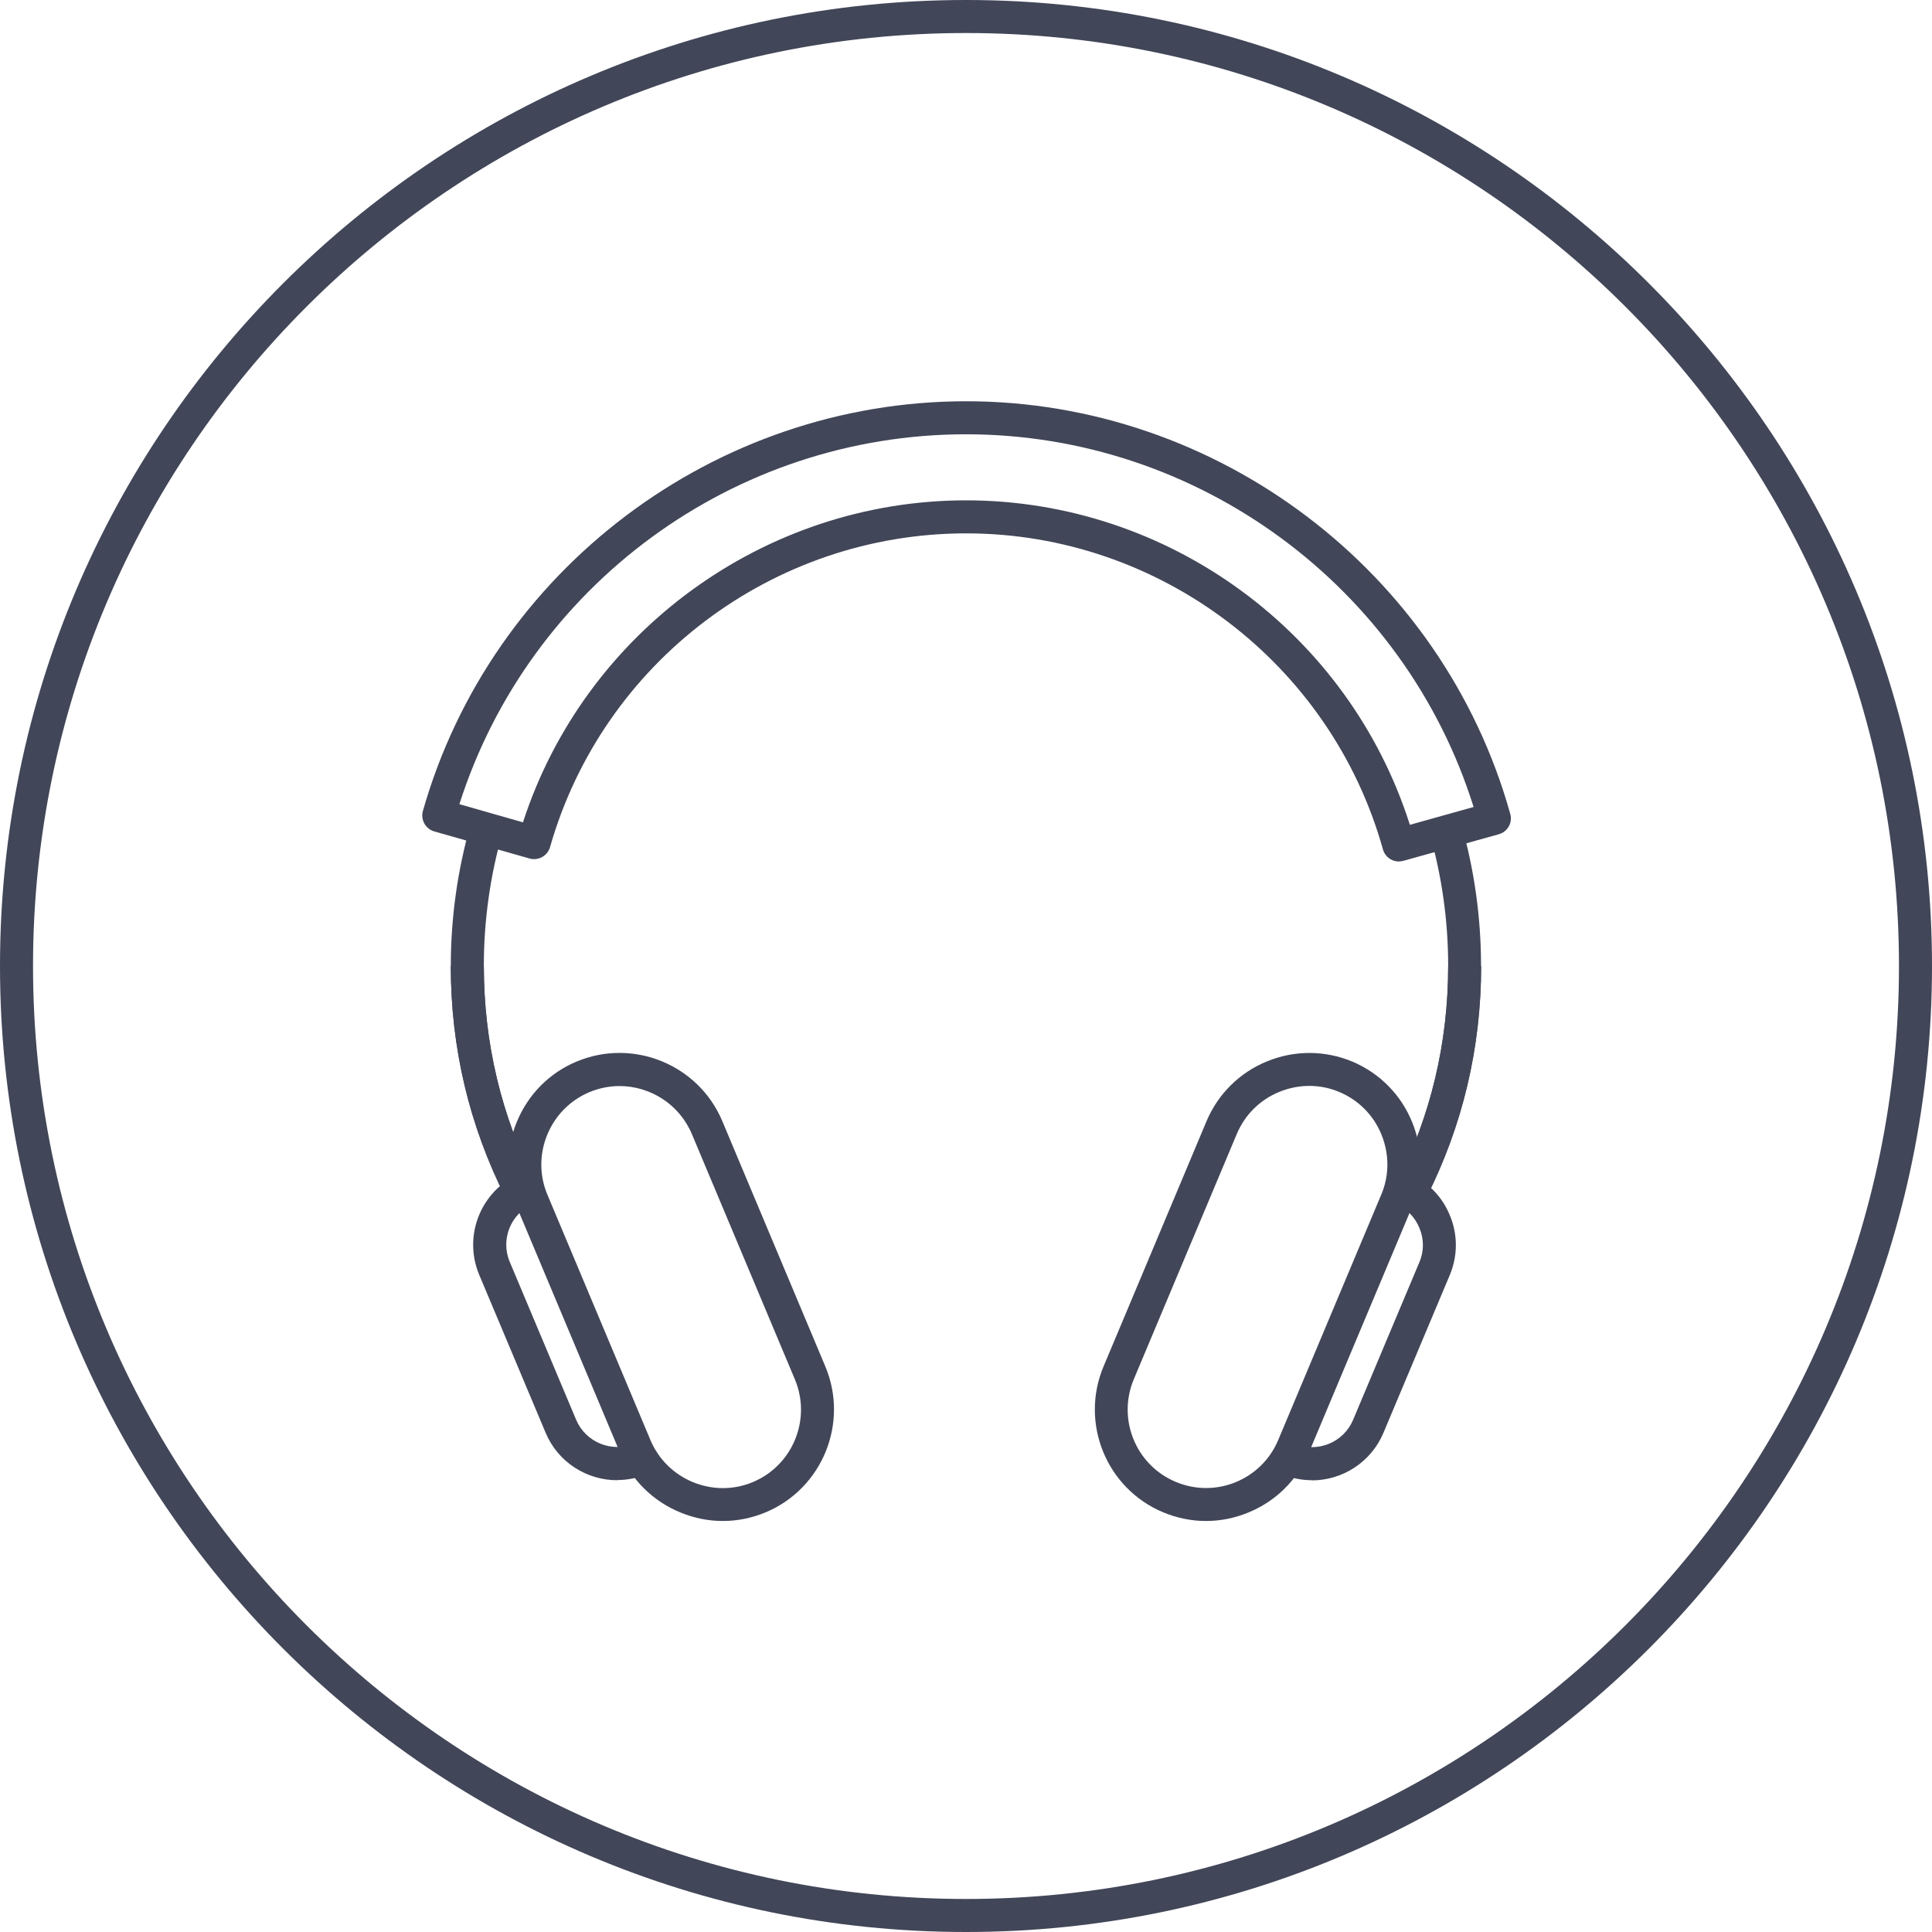
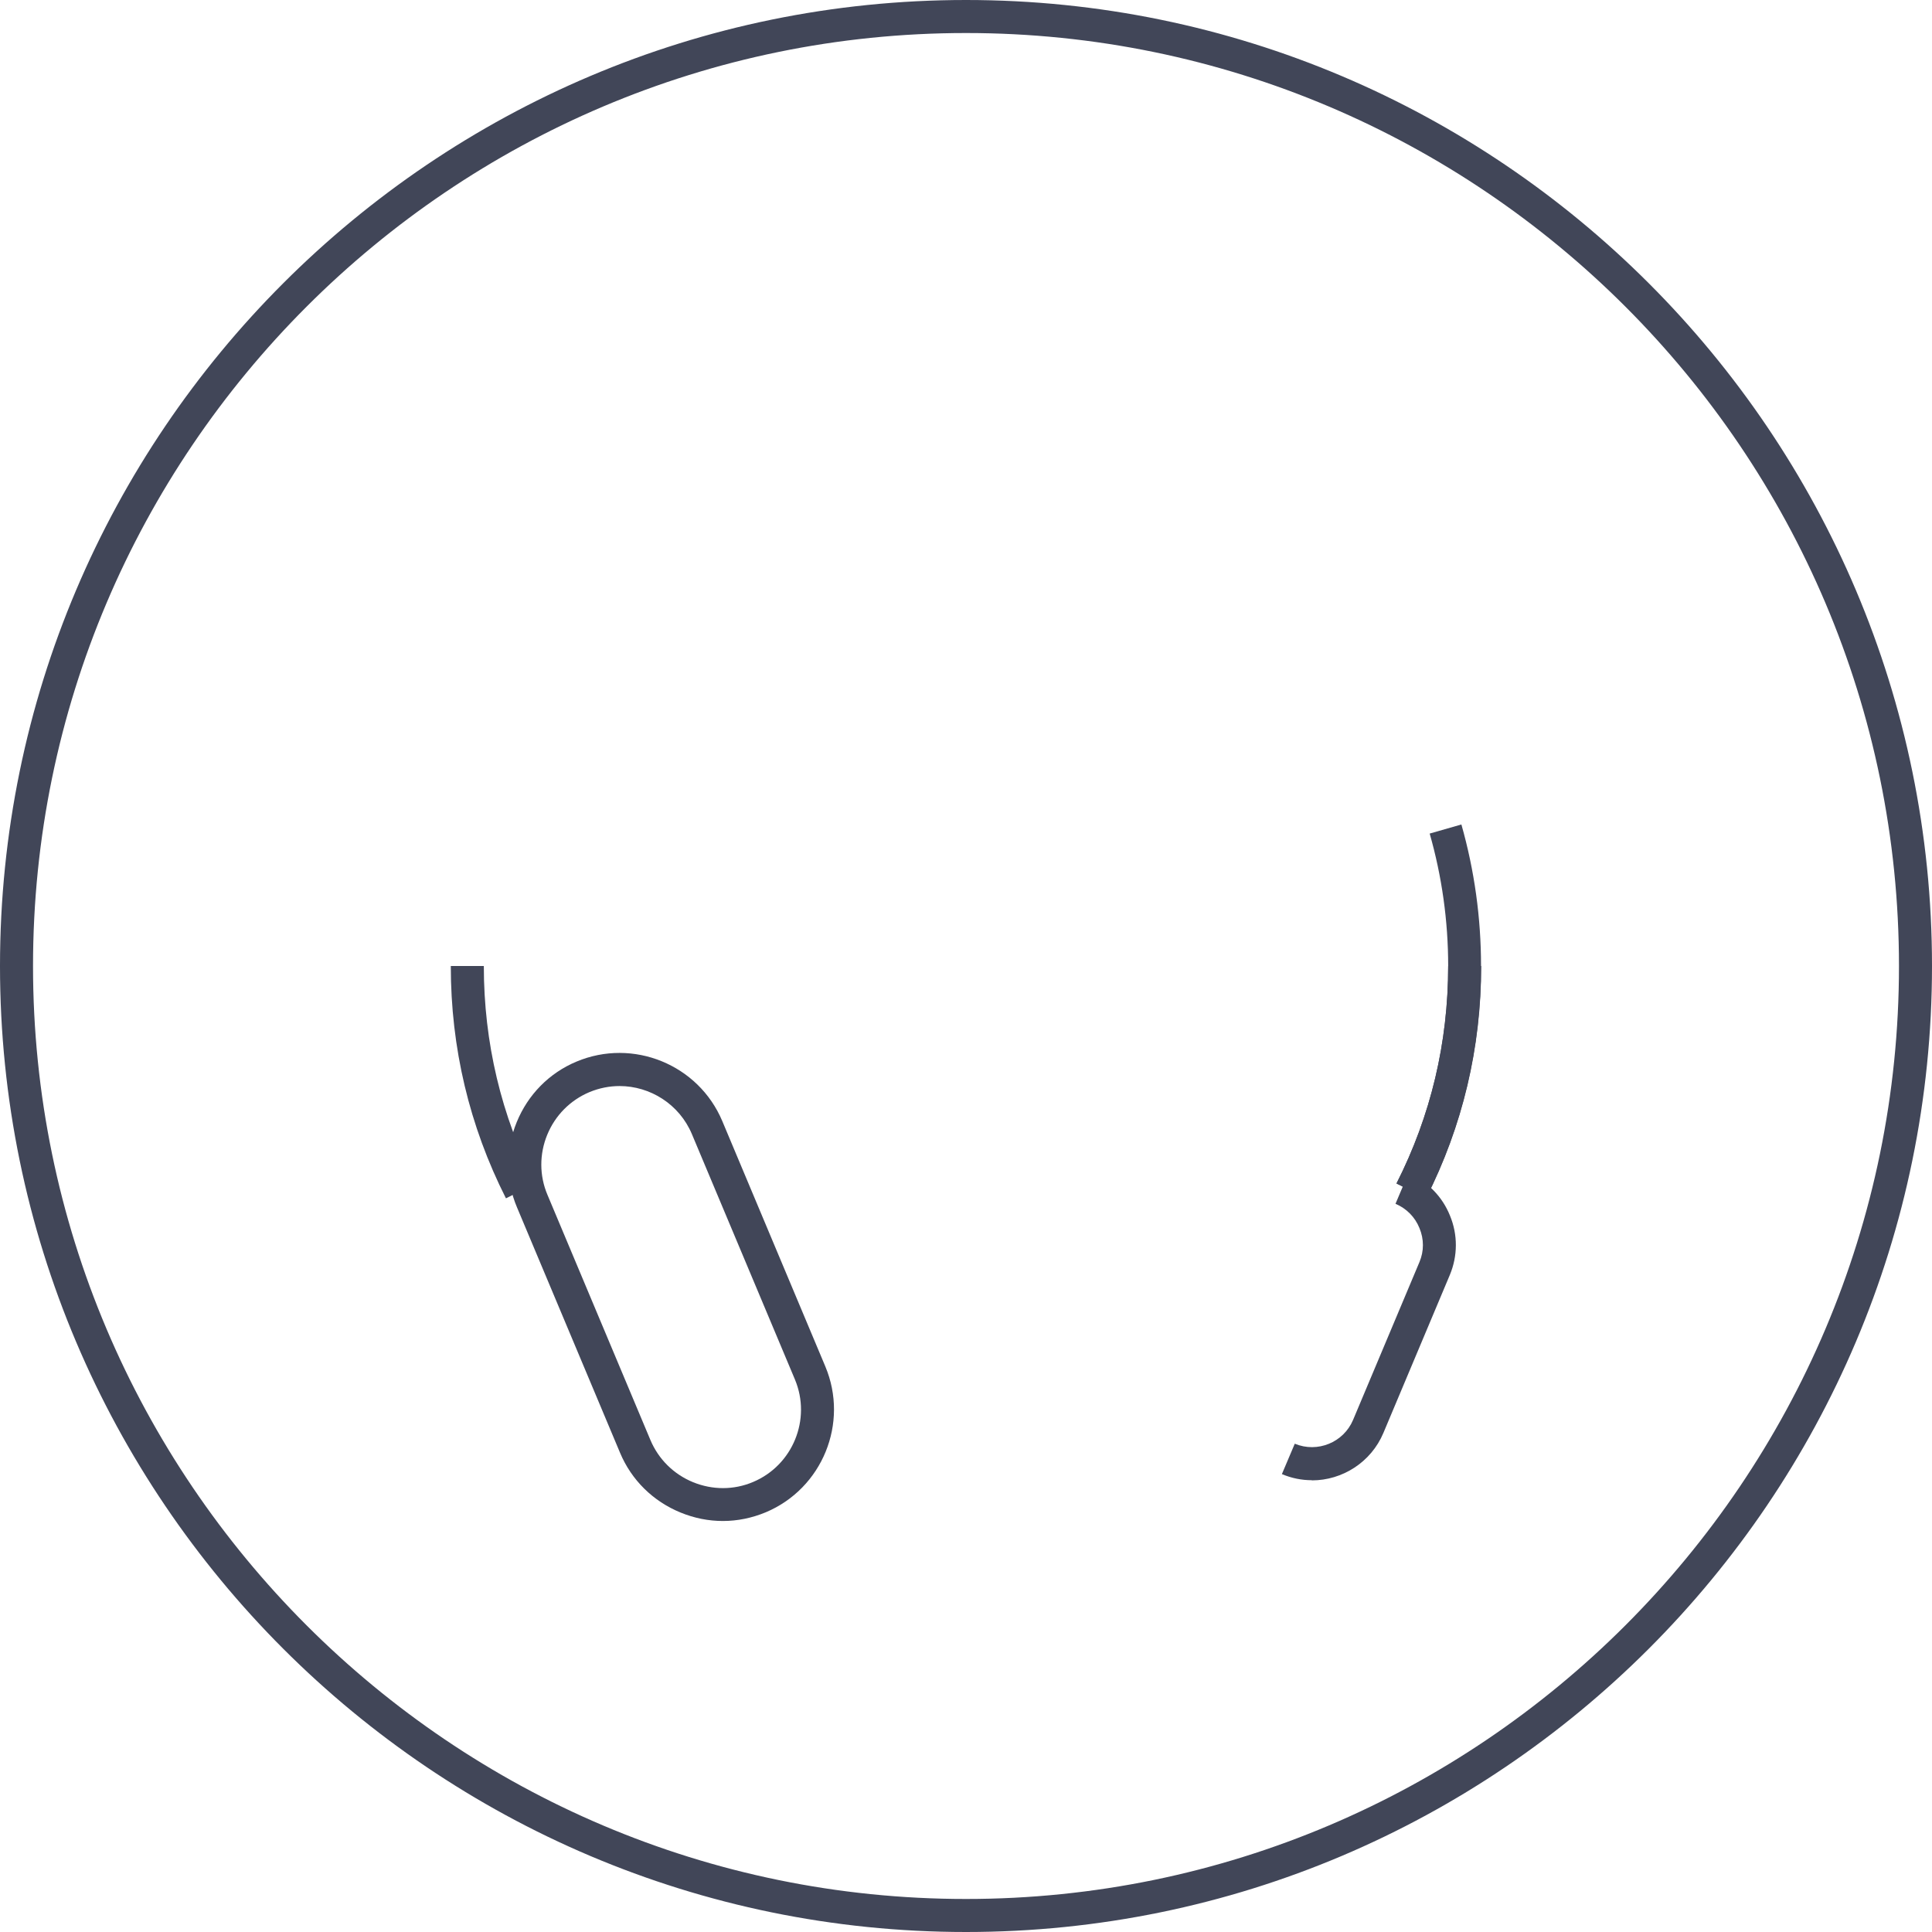
<svg xmlns="http://www.w3.org/2000/svg" id="Layer_2" viewBox="0 0 117 117">
  <defs>
    <style>.cls-1{fill:#414658;stroke-width:0px;}</style>
  </defs>
  <g id="Icons">
    <path class="cls-1" d="M58.5,117C26.24,117,0,90.76,0,58.5S26.24,0,58.5,0s58.5,26.24,58.5,58.5-26.24,58.5-58.5,58.5ZM58.5,2C27.35,2,2,27.35,2,58.5s25.35,56.5,56.5,56.5,56.5-25.35,56.5-56.5S89.65,2,58.5,2Z" />
    <path class="cls-1" d="M86.36,72.57l-1.79-.9c2.08-4.1,3.13-8.53,3.13-13.17h2c0,4.95-1.12,9.68-3.34,14.07Z" />
    <path class="cls-1" d="M30.64,72.57c-2.22-4.39-3.34-9.12-3.34-14.07h2c0,4.63,1.05,9.06,3.13,13.17l-1.79.9Z" />
    <path class="cls-1" d="M43.78,92.11c-.87,0-1.73-.17-2.56-.51-1.67-.68-2.98-1.97-3.67-3.62l-6.24-14.86c-.7-1.65-.7-3.49-.02-5.16.68-1.67,1.97-2.98,3.62-3.67,3.43-1.44,7.39.18,8.83,3.6l6.24,14.86c1.44,3.43-.18,7.39-3.6,8.83h0c-.84.35-1.72.53-2.6.53ZM37.52,65.77c-.61,0-1.23.12-1.83.37-1.16.49-2.07,1.41-2.55,2.58s-.48,2.47.01,3.63l6.24,14.86c.49,1.16,1.41,2.07,2.58,2.55,1.18.48,2.47.48,3.63-.01,2.41-1.01,3.55-3.8,2.54-6.21l-6.24-14.86c-.76-1.81-2.53-2.91-4.38-2.91Z" />
-     <path class="cls-1" d="M37.37,89.64c-1.83,0-3.58-1.08-4.33-2.88l-4.02-9.56c-1-2.39.12-5.14,2.51-6.15l.78,1.84c-1.37.58-2.02,2.16-1.44,3.53l4.02,9.56c.58,1.37,2.16,2.01,3.53,1.44l.78,1.84c-.59.25-1.21.37-1.81.37Z" />
-     <path class="cls-1" d="M73.03,92.11c-.88,0-1.76-.18-2.6-.53h0c-3.43-1.44-5.04-5.4-3.6-8.83l6.24-14.86c.7-1.65,2-2.94,3.67-3.62,1.67-.68,3.5-.67,5.16.02,1.65.7,2.94,2,3.62,3.67s.67,3.5-.02,5.16l-6.24,14.86c-.7,1.65-2,2.94-3.67,3.62-.83.34-1.69.51-2.56.51ZM71.2,89.74c2.41,1.02,5.2-.12,6.21-2.54l6.24-14.86c.49-1.16.49-2.45.01-3.63s-1.39-2.09-2.55-2.58c-1.16-.49-2.45-.49-3.63-.01-1.18.48-2.09,1.39-2.58,2.55l-6.24,14.86c-1.01,2.41.12,5.2,2.54,6.21h0Z" />
    <path class="cls-1" d="M79.44,89.64c-.61,0-1.22-.12-1.81-.37l.78-1.84c1.37.57,2.95-.07,3.53-1.44l4.02-9.56c.28-.66.28-1.39,0-2.06-.27-.67-.79-1.19-1.45-1.47l.78-1.84c1.15.48,2.05,1.39,2.52,2.56.48,1.16.47,2.44-.01,3.59l-4.02,9.56c-.75,1.79-2.5,2.88-4.33,2.88Z" />
-     <path class="cls-1" d="M84.71,52.17c-.17,0-.34-.04-.49-.13-.23-.13-.4-.35-.47-.6-3.15-11.27-13.53-19.14-25.24-19.14s-22.01,7.81-25.2,19c-.15.53-.71.84-1.24.69l-5.77-1.64c-.53-.15-.84-.71-.69-1.24,4.16-14.61,17.69-24.81,32.9-24.81s28.84,10.28,32.95,24.99c.15.53-.16,1.08-.69,1.23l-5.78,1.61c-.09.02-.18.04-.27.04ZM58.5,30.3c12.28,0,23.19,8.03,26.88,19.65l3.86-1.08c-4.18-13.34-16.67-22.57-30.74-22.57s-26.46,9.16-30.68,22.4l3.85,1.1c3.74-11.53,14.63-19.5,26.84-19.5Z" />
    <path class="cls-1" d="M86.36,72.57l-1.79-.9c2.08-4.1,3.13-8.53,3.13-13.17,0-2.73-.38-5.43-1.12-8.02l1.92-.55c.79,2.77,1.19,5.66,1.19,8.57,0,4.95-1.12,9.68-3.34,14.07Z" />
-     <path class="cls-1" d="M30.64,72.57c-2.22-4.39-3.34-9.12-3.34-14.07,0-2.93.41-5.83,1.21-8.62l1.92.55c-.75,2.61-1.13,5.33-1.13,8.07,0,4.63,1.05,9.06,3.13,13.17l-1.79.9Z" />
  </g>
</svg>